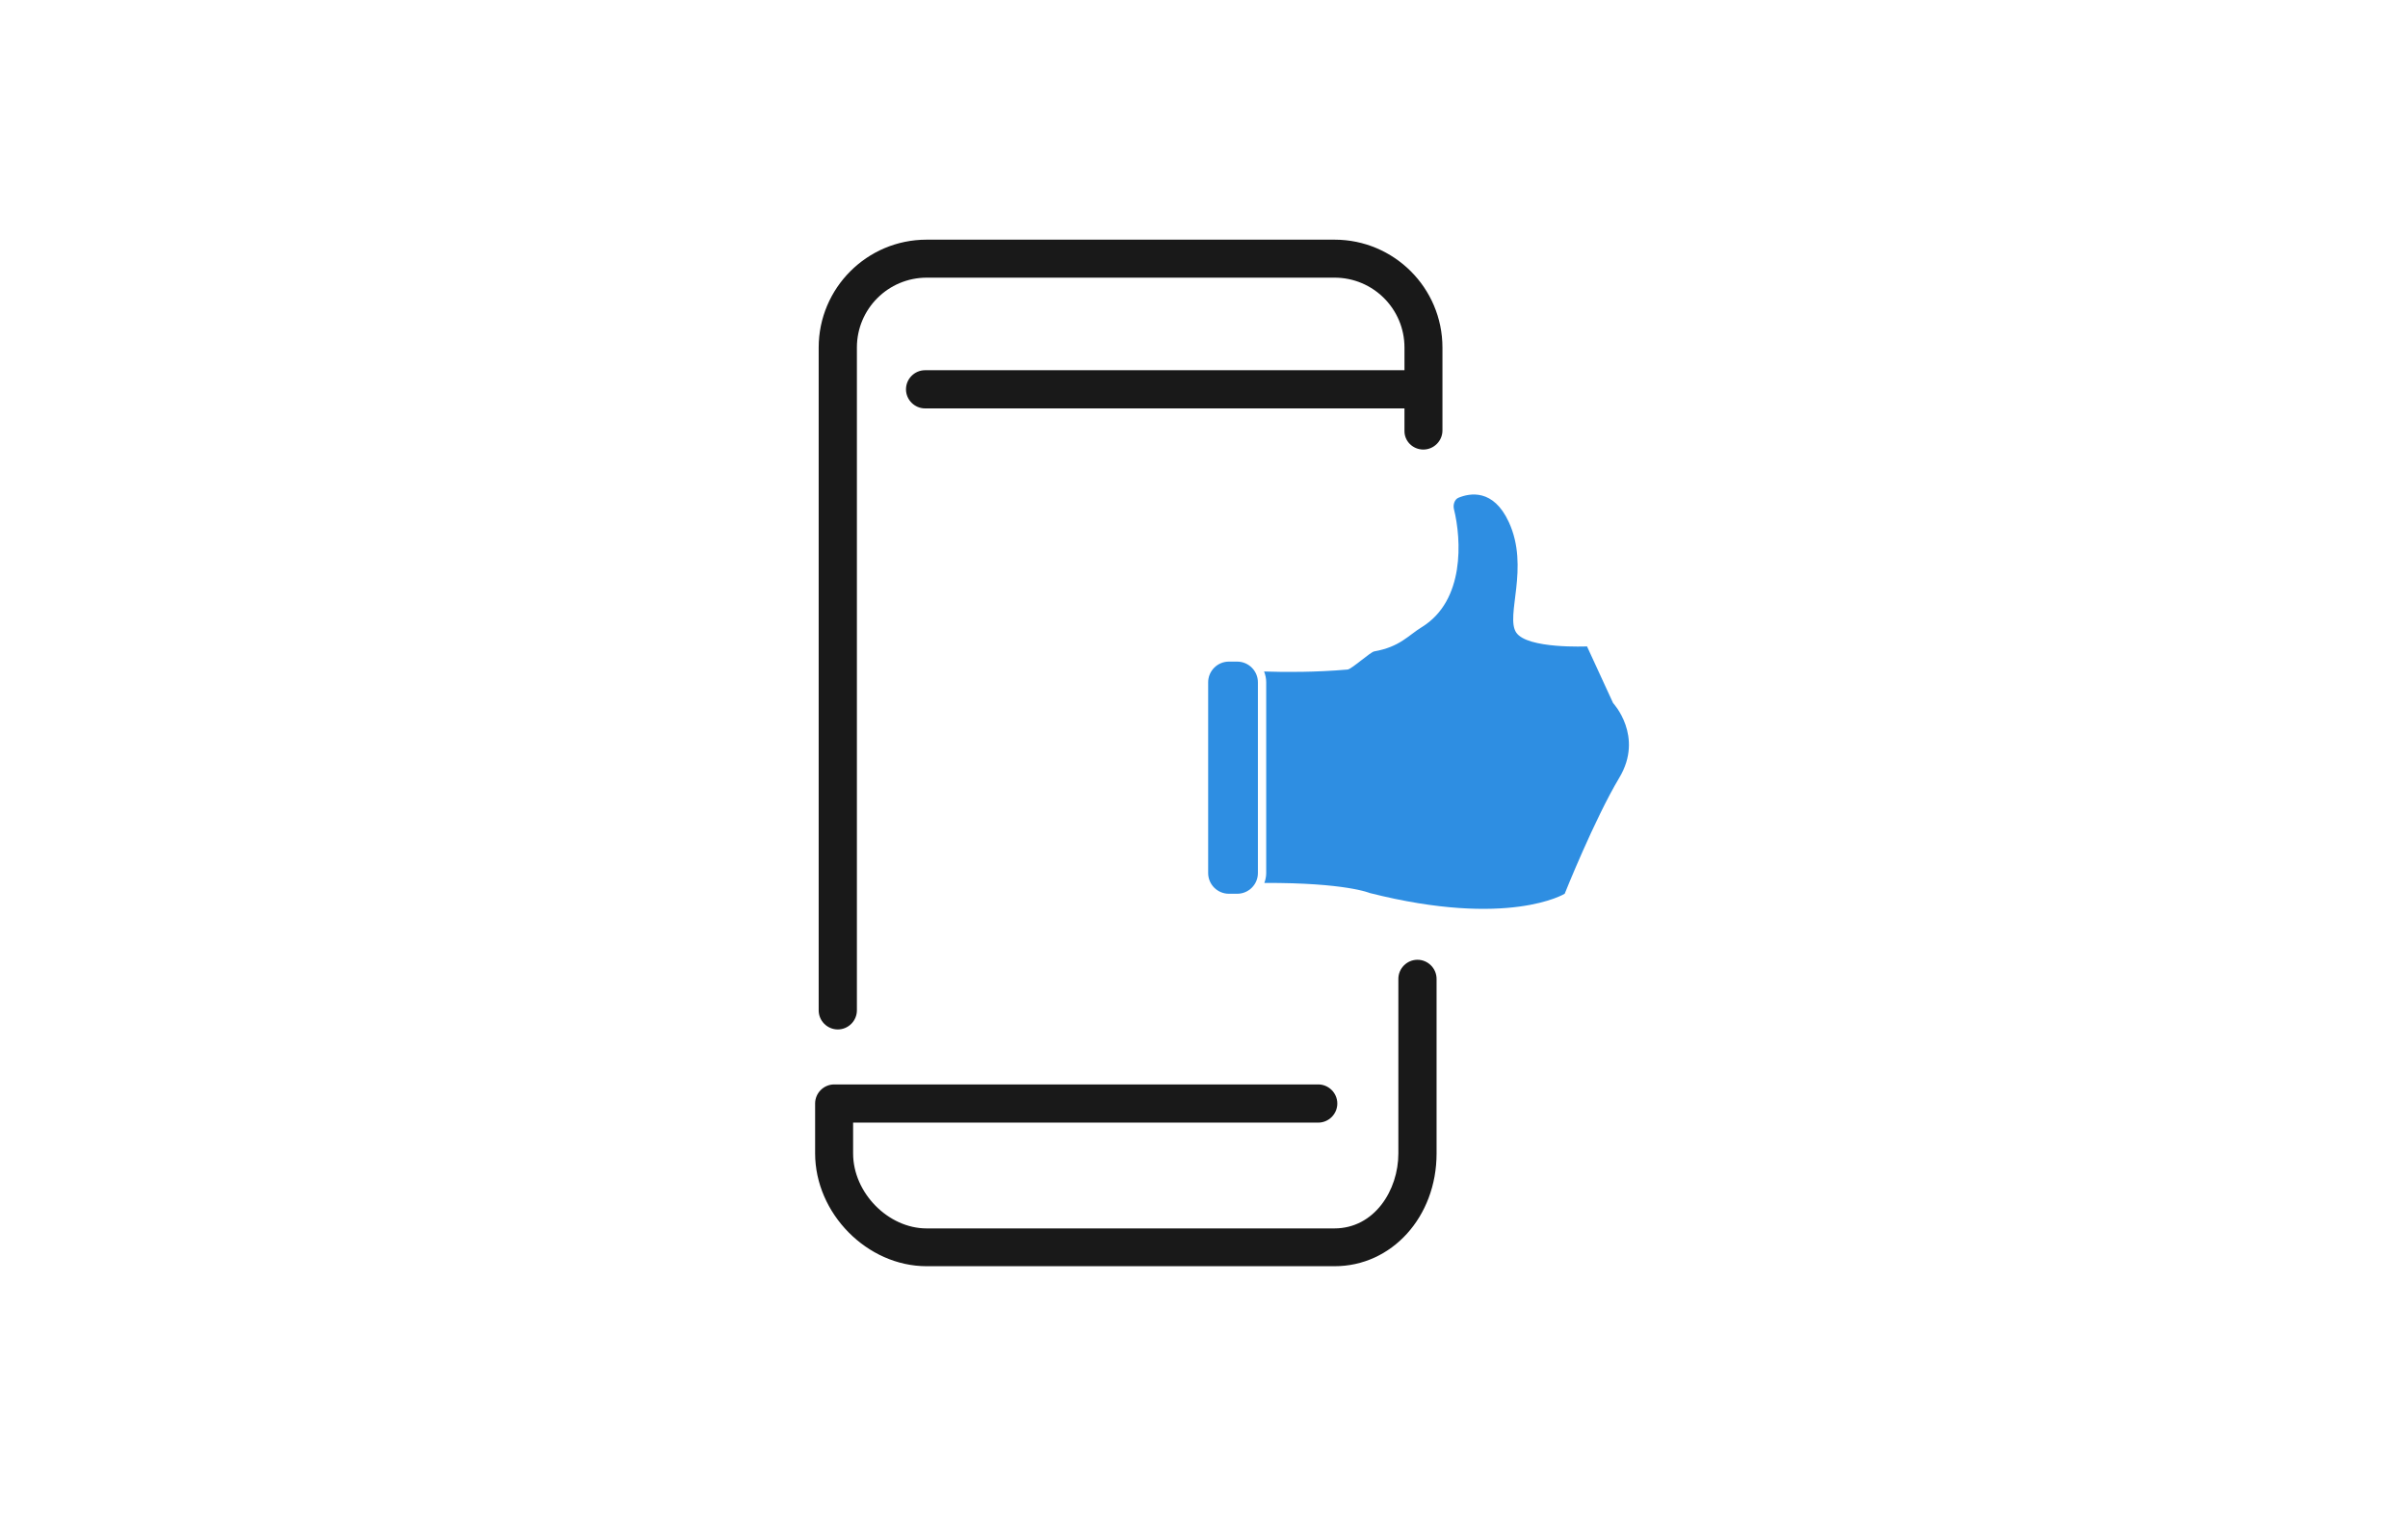
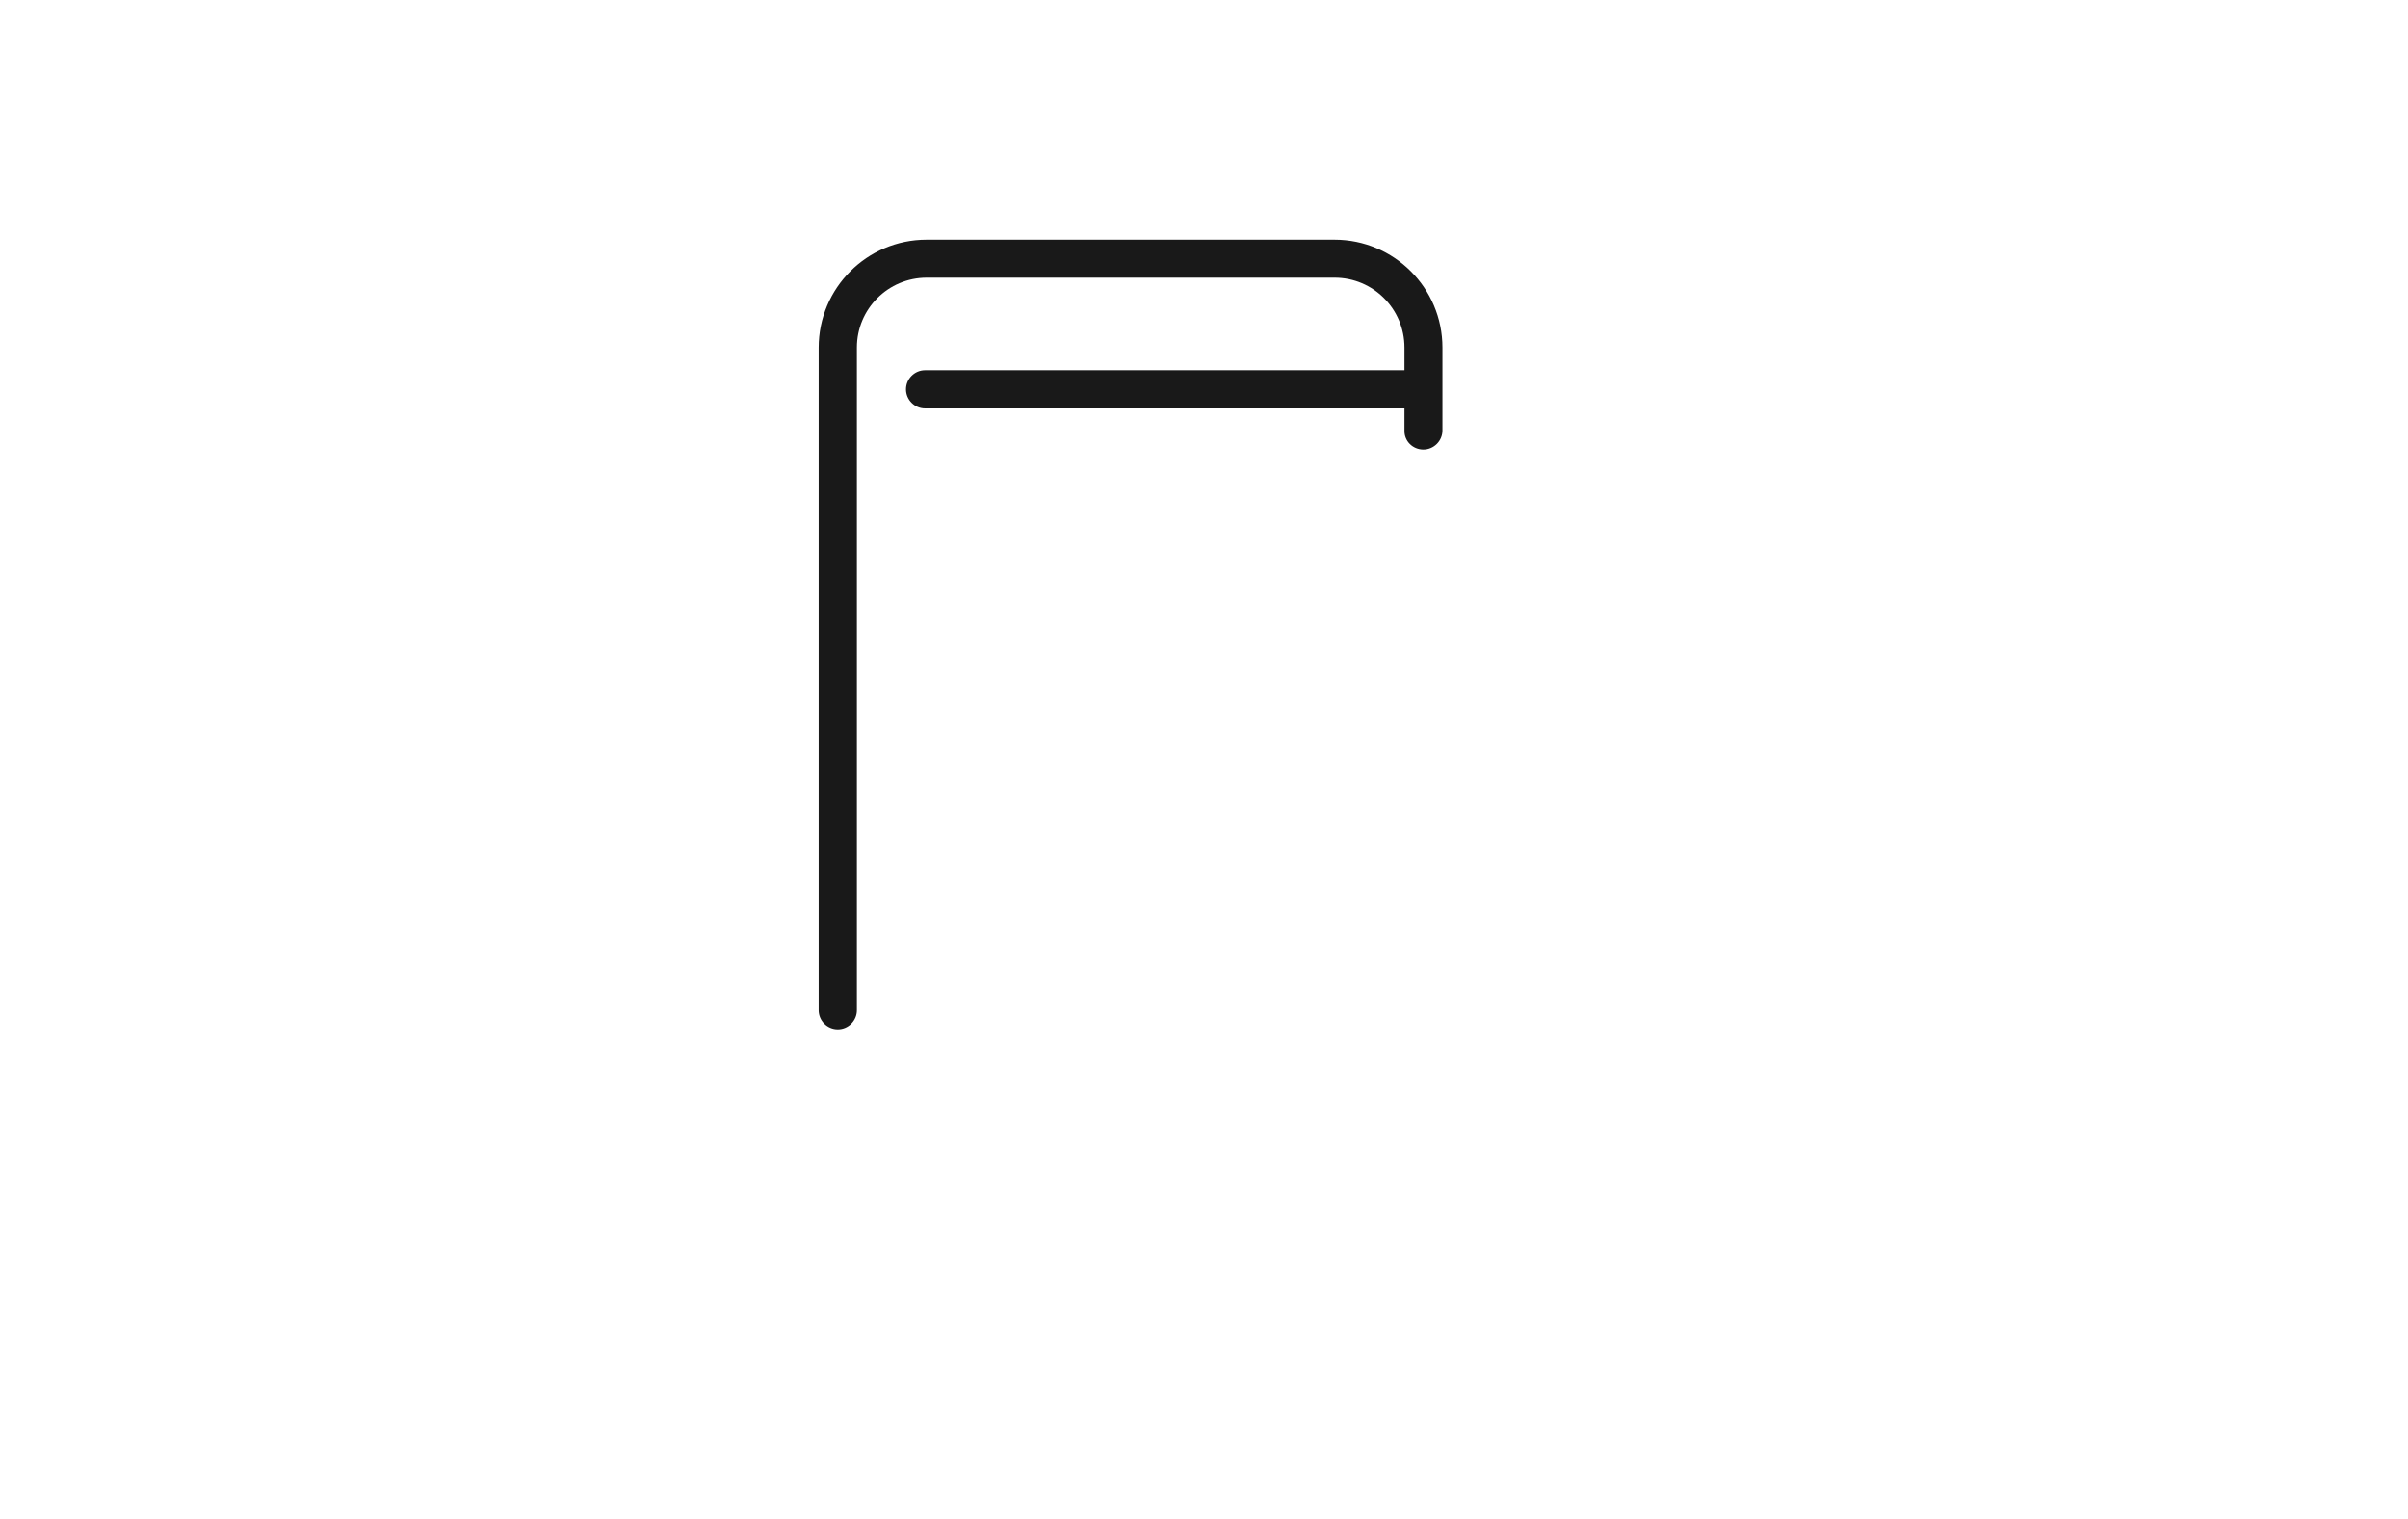
<svg xmlns="http://www.w3.org/2000/svg" version="1.1" id="Layer_1" x="0px" y="0px" width="260px" height="164px" viewBox="0 0 260 164" enable-background="new 0 0 260 164" xml:space="preserve">
-   <rect fill="#FFFFFF" width="260" height="164" />
  <g>
    <g>
      <g>
        <path fill="#191919" d="M153.683,48.538c1.133,0,2.063-0.93,2.063-2.061v-8.952c0-6.437-5.233-11.648-11.647-11.648h-44.054     c-6.436,0-11.649,5.235-11.649,11.648v71.565c0,1.134,0.93,2.06,2.063,2.06c1.134,0,2.063-0.926,2.063-2.06V37.525     c0-4.171,3.376-7.546,7.546-7.546h44.032c4.169,0,7.546,3.375,7.546,7.546v2.448H99.886c-1.133,0-2.063,0.927-2.063,2.062     c0,1.132,0.93,2.061,2.063,2.061h51.759v2.403C151.62,47.632,152.55,48.538,153.683,48.538L153.683,48.538z M153.683,48.538" />
-         <path fill="#191919" d="M155.112,124.545V105.69c0-1.133-0.931-2.063-2.063-2.063c-1.134,0-2.063,0.931-2.063,2.063v18.854     c0,3.965-2.584,8.089-6.91,8.089h-44.032c-4.147,0-7.931-3.853-7.931-8.089v-3.334h50.218c1.134,0,2.062-0.926,2.062-2.061     c0-1.133-0.928-2.062-2.062-2.062H90.073c-1.133,0-2.062,0.929-2.062,2.062v5.371c0,6.502,5.62,12.193,12.033,12.193h44.032     C150.263,136.735,155.112,131.389,155.112,124.545L155.112,124.545z M155.112,124.545" />
      </g>
    </g>
    <g>
      <g>
-         <path fill="#2E8EE2" d="M174.171,75.909l-2.816-6.117c0,0-6.435,0.297-7.642-1.493c-1.206-1.792,1.477-7.014-0.804-11.938     c-1.669-3.609-4.204-3.129-5.439-2.617c-0.416,0.173-0.601,0.755-0.482,1.232c0.813,3.286,1.185,9.868-3.461,12.726     c-1.491,0.916-2.373,2.139-5.151,2.63c-0.416,0.073-2.448,1.921-2.872,1.958c-3.472,0.303-6.734,0.289-9.016,0.212     c0.144,0.362,0.228,0.755,0.228,1.167v20.591c0,0.378-0.076,0.734-0.201,1.071c8.771-0.035,11.382,1.089,11.382,1.089     c15.016,3.802,21.048,0.077,21.048,0.077s3.219-8.056,5.9-12.532C177.522,79.492,174.171,75.909,174.171,75.909z" />
-         <path fill="#2E8EE2" d="M133.581,71.434h-0.894c-1.232,0-2.238,1.003-2.238,2.238v20.591c0,1.236,1.005,2.237,2.238,2.237h0.894     c1.235,0,2.239-1.001,2.239-2.237V73.672C135.82,72.438,134.816,71.434,133.581,71.434z" />
-       </g>
+         </g>
    </g>
  </g>
</svg>